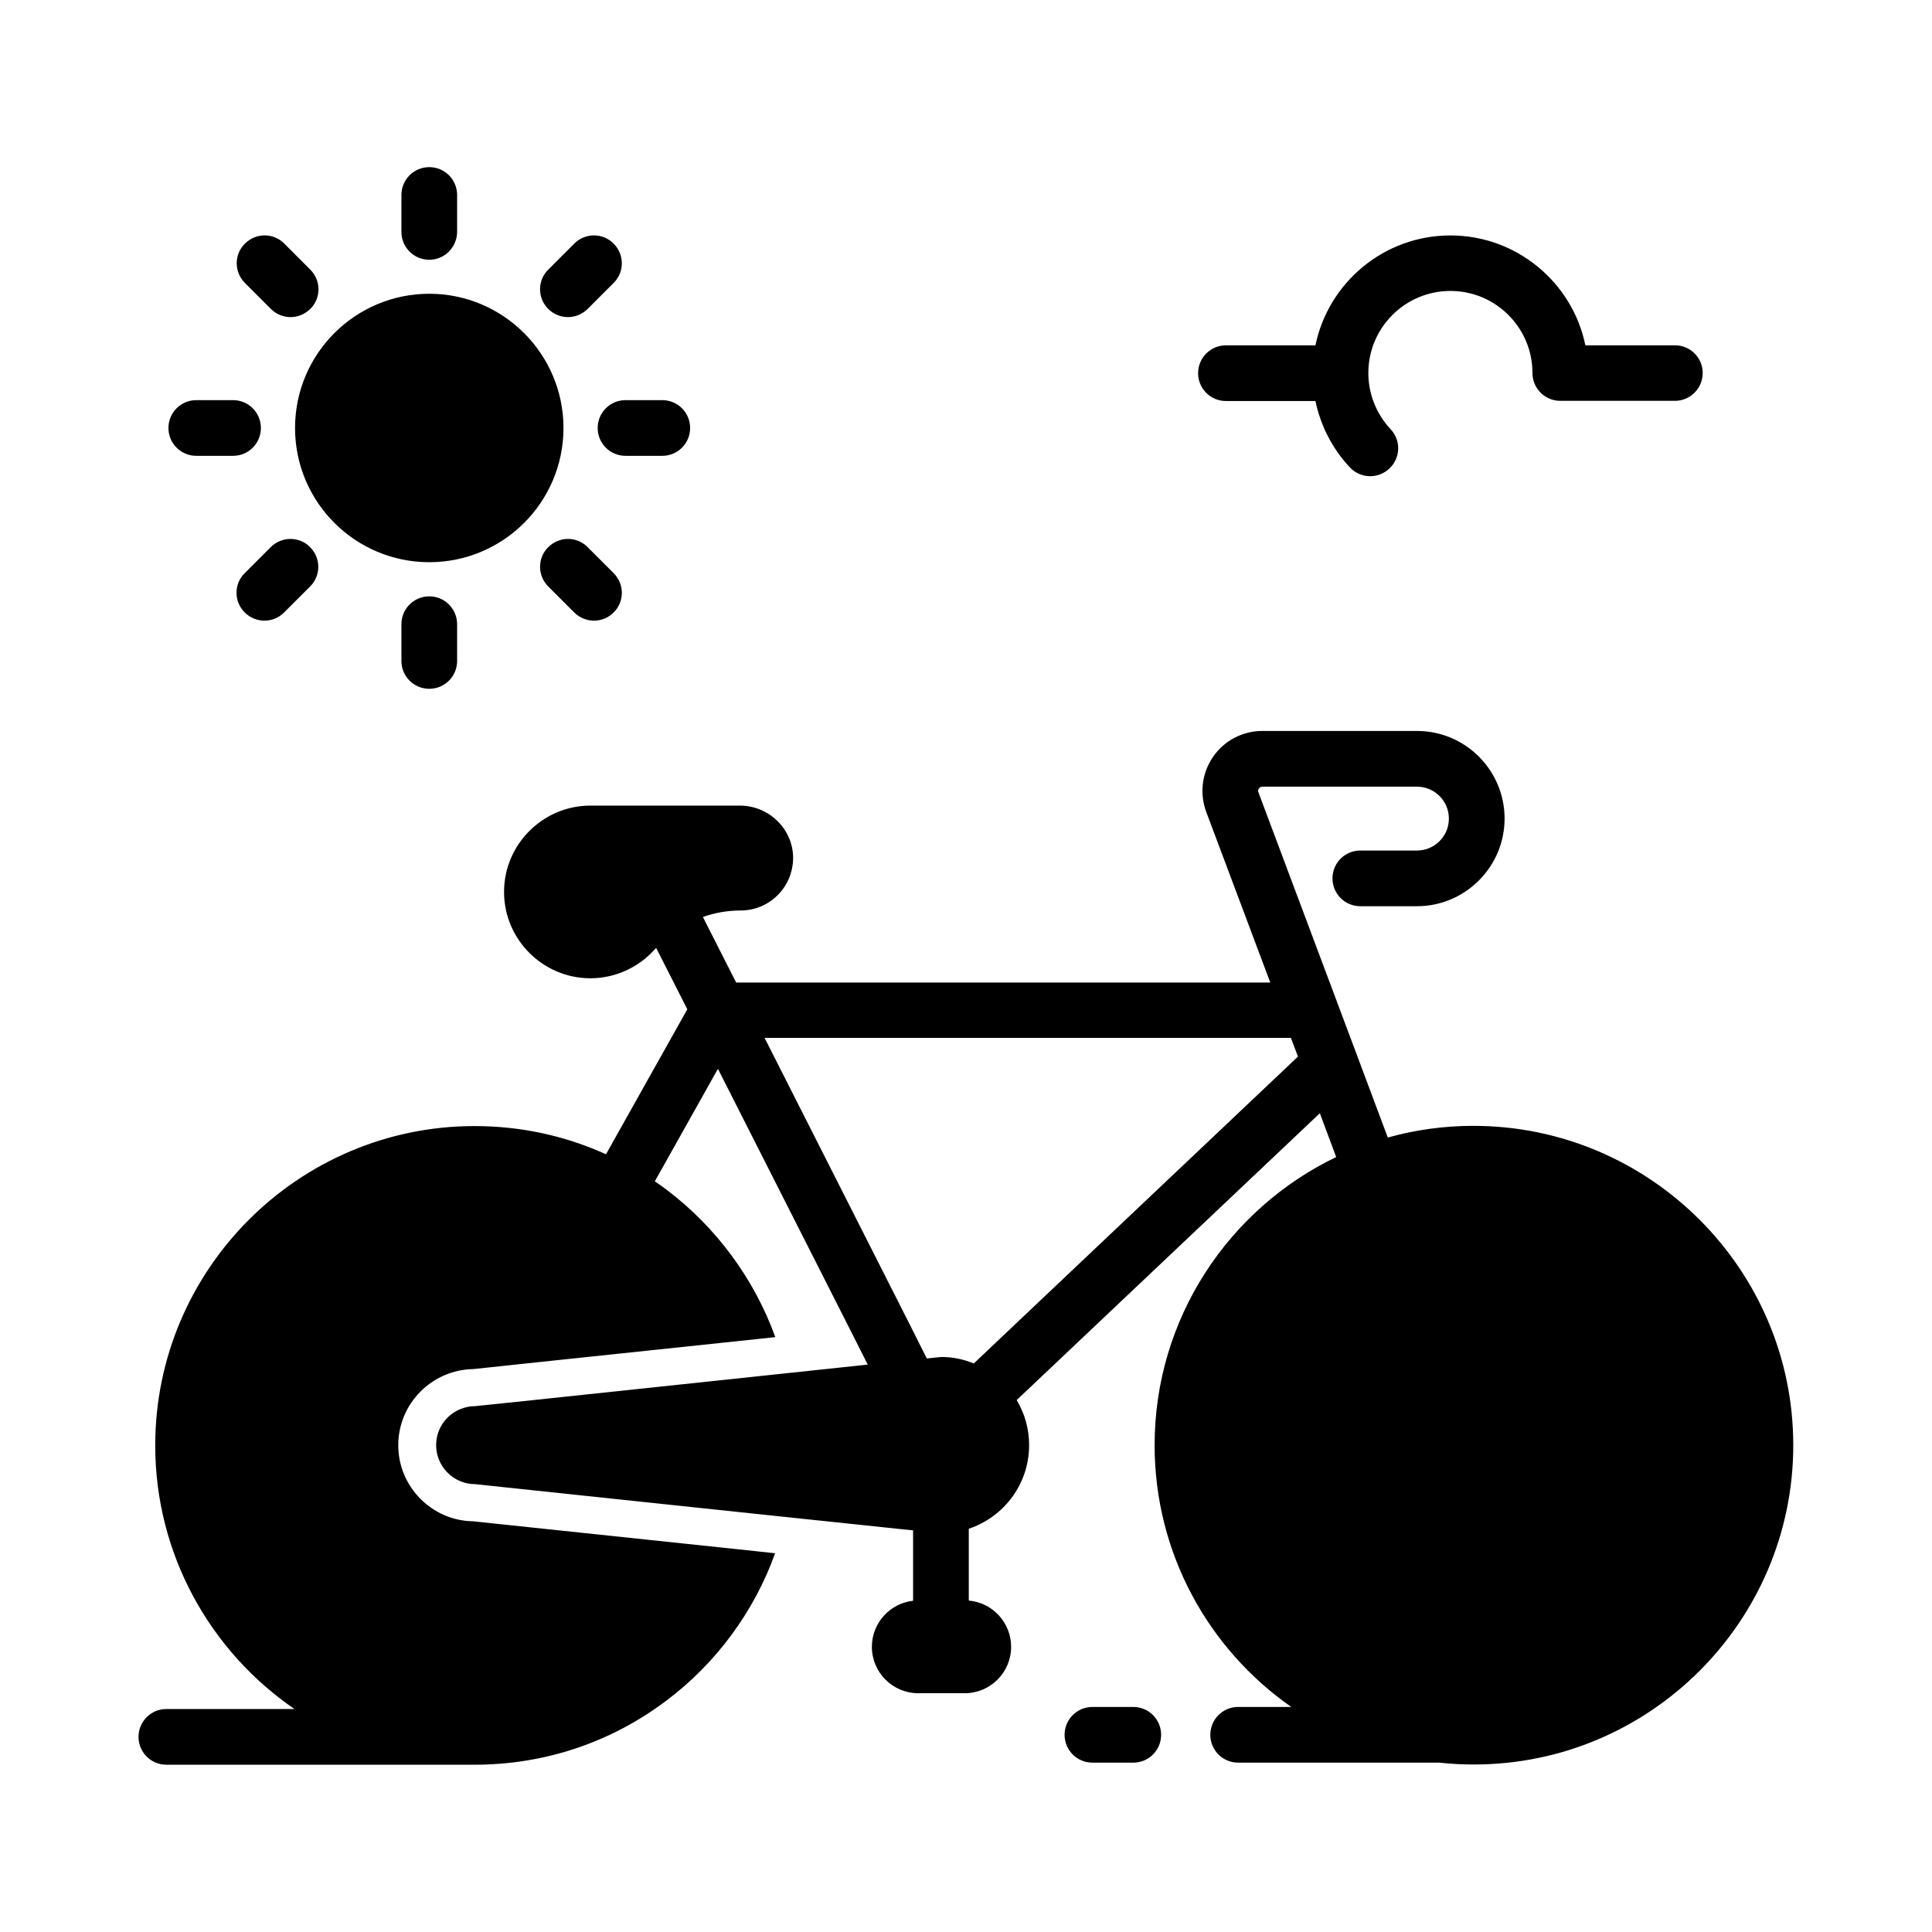
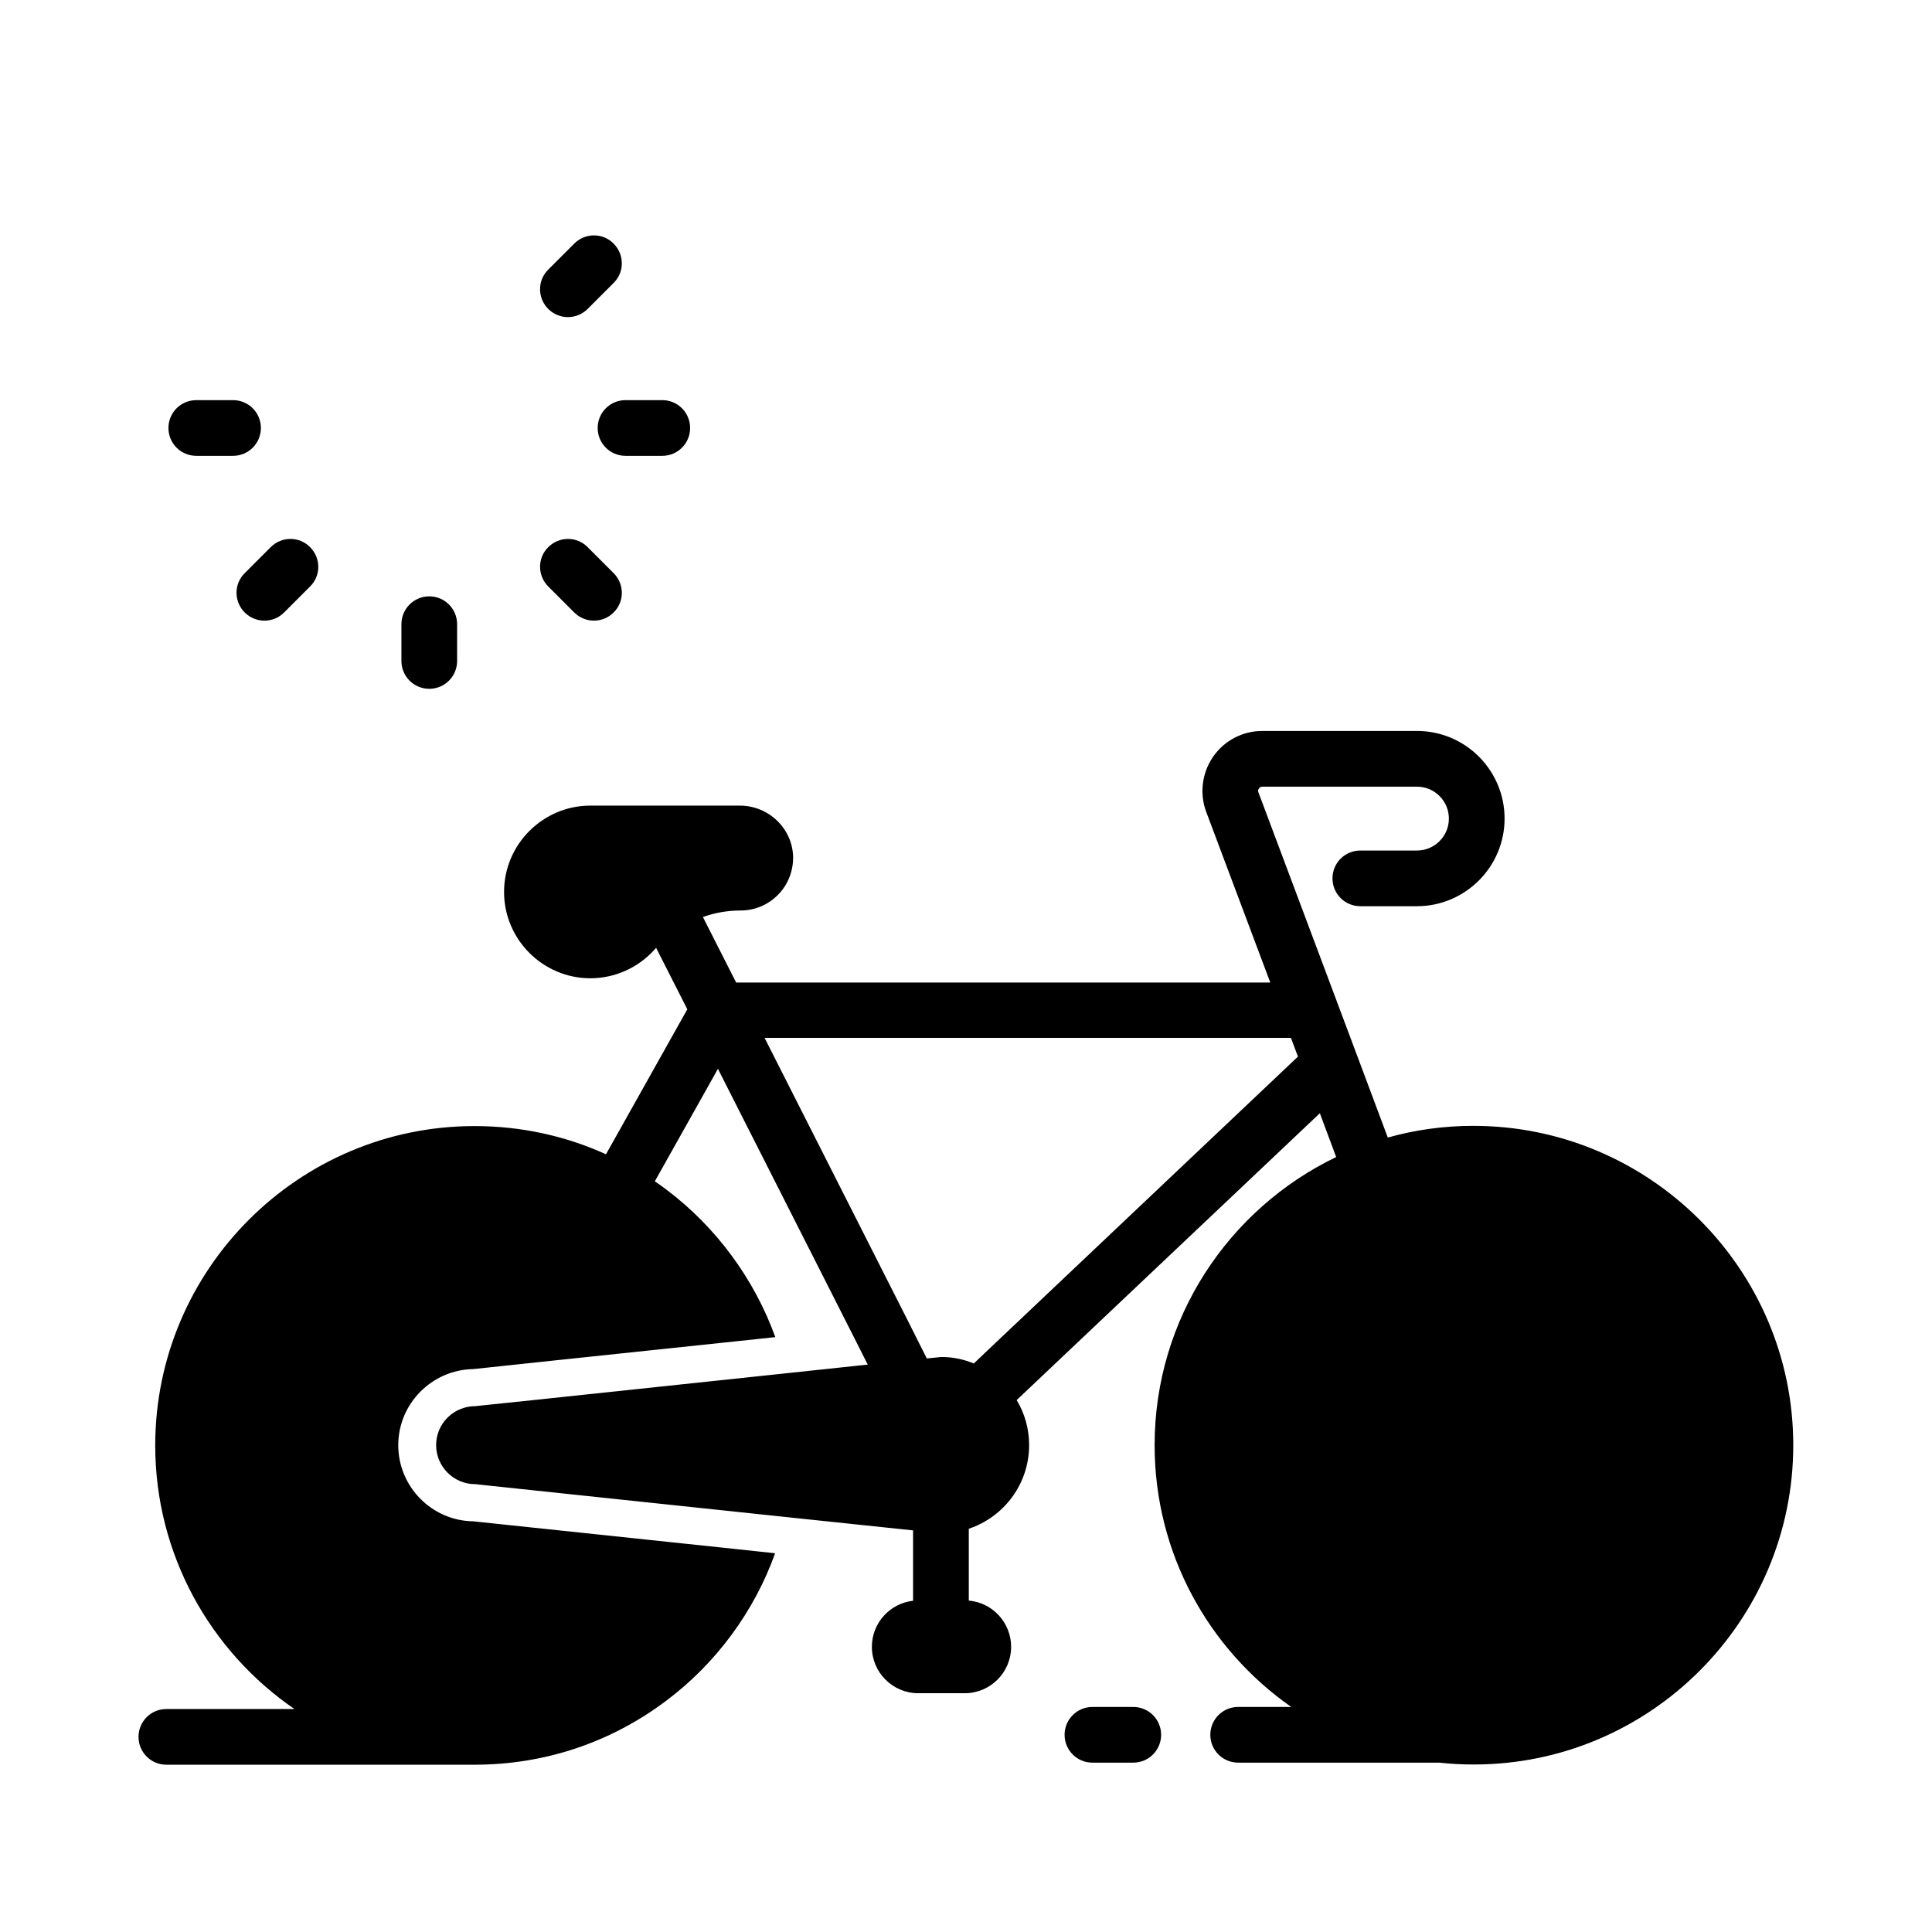
<svg xmlns="http://www.w3.org/2000/svg" fill="#000000" width="800px" height="800px" version="1.1" viewBox="144 144 512 512">
  <g>
    <path d="m534.46 442.36c-7.871 0-15.5 1.082-22.68 3.102l-8.266-22.09-5.312-14.168c0-0.051-0.051-0.098-0.051-0.148l-20.664-55.105c-0.148-0.344-0.098-0.688 0.148-0.984 0.246-0.297 0.492-0.492 0.887-0.492h40.984c4.676 0 8.461 3.789 8.461 8.461 0 4.676-3.789 8.461-8.461 8.461h-15.008c-4.082 0-7.379 3.297-7.379 7.379 0 4.082 3.297 7.379 7.379 7.379h15.008c12.793 0 23.223-10.43 23.223-23.223 0-12.793-10.383-23.223-23.223-23.223h-40.984c-5.215 0-10.086 2.559-13.039 6.84s-3.641 9.742-1.82 14.613l16.973 45.215-141.55 0.004-8.809-17.367c3.199-1.133 6.543-1.723 9.988-1.723 3.691 0 7.184-1.426 9.84-4.082s4.082-6.199 4.082-9.988c-0.098-7.578-6.445-13.727-14.121-13.727h-39.605c-12.594 0-22.879 10.281-22.879 22.879 0 12.594 10.281 22.879 22.879 22.879 6.496 0 12.695-2.805 17.023-7.625 0.148-0.148 0.297-0.297 0.395-0.441l8.266 16.285-21.551 38.426c-10.824-4.922-22.633-7.477-34.832-7.477-46.641 0-84.625 37.984-84.625 84.625 0 28.98 14.66 54.613 36.898 69.863h-33.949c-4.082 0-7.379 3.297-7.379 7.379 0 4.082 3.297 7.379 7.379 7.379h81.672c18.5 0 36.062-5.856 50.824-16.973 13.188-9.891 23.32-23.664 28.832-39.066l-10.133-1.086-69.863-7.379c-10.973-0.148-19.875-9.152-19.875-20.172s8.906-19.977 19.875-20.172l3.297-0.344 18.008-1.918 48.512-5.117 5.164-0.547 5.066-0.543c-5.559-15.398-15.695-29.176-28.832-39.066-1.031-0.789-2.066-1.523-3.102-2.215l16.727-29.816 34.98 69.027 4.727 9.352-27.305 2.902-61.695 6.543-14.613 1.523c-0.148 0-0.344 0.051-0.492 0.051-1.031 0-1.969 0.148-2.902 0.441-4.281 1.277-7.379 5.215-7.379 9.891 0 5.656 4.625 10.332 10.332 10.332 0.148 0 0.344 0 0.492 0.051l76.262 8.07 39.312 4.133v18.648c-6.148 0.688-10.922 5.902-10.922 12.203 0 6.789 5.512 12.301 12.301 12.301h12.301c6.789 0 12.301-5.512 12.301-12.301 0-6.394-4.922-11.711-11.219-12.25v-19.039c9.297-3.102 15.988-11.855 15.988-22.141 0-4.281-1.133-8.363-3.297-11.957l7.281-6.891 73.062-69.125 4.328 11.609c-28.438 13.676-48.117 42.754-48.117 76.359 0 28.684 14.316 54.07 36.211 69.371h-14.07c-4.082 0-7.379 3.297-7.379 7.379s3.297 7.379 7.379 7.379h53.332c3 0.344 6.051 0.492 9.152 0.492 46.641 0 84.625-37.984 84.625-84.625-0.004-46.637-38.086-84.621-84.777-84.621zm-124.77 55.746-3.789 3.59-3.836 3.641c-2.707-1.133-5.609-1.723-8.609-1.723l-3.836 0.395-0.098-0.195-2.262-4.477-1.574-3.148-0.789-1.574-38.277-75.57 139.48-0.004 1.871 4.969z" />
    <path d="m444.33 611.12h-10.824c-4.082 0-7.379-3.297-7.379-7.379s3.297-7.379 7.379-7.379h10.824c4.082 0 7.379 3.297 7.379 7.379s-3.297 7.379-7.379 7.379z" />
-     <path d="m595.23 242.85c0 4.082-3.297 7.379-7.379 7.379h-30.355c-4.082 0-7.379-3.297-7.379-7.379 0-12.004-9.742-21.746-21.746-21.746-12.004 0-21.746 9.742-21.746 21.746 0 5.559 2.117 10.824 5.902 14.906 2.805 2.953 2.656 7.625-0.344 10.43-1.426 1.328-3.246 2.016-5.066 2.016-1.969 0-3.938-0.789-5.363-2.312-4.676-4.969-7.773-11.07-9.152-17.613h-23.715c-4.082 0-7.379-3.297-7.379-7.379 0-4.082 3.297-7.379 7.379-7.379h23.715c3.445-16.629 18.156-29.125 35.77-29.125 17.613 0 32.375 12.547 35.77 29.125h23.715c4.027-0.047 7.375 3.25 7.375 7.332z" />
-     <path d="m293.33 257.42c0 19.633-15.941 35.57-35.57 35.57-19.633 0-35.57-15.941-35.57-35.57 0-19.633 15.941-35.57 35.57-35.57 19.629-0.004 35.57 15.988 35.57 35.57z" />
-     <path d="m257.76 212.84c-4.082 0-7.379-3.297-7.379-7.379v-9.789c0-4.082 3.297-7.379 7.379-7.379s7.379 3.297 7.379 7.379v9.742c0 4.082-3.297 7.426-7.379 7.426z" />
    <path d="m257.76 326.54c-4.082 0-7.379-3.297-7.379-7.379v-9.742c0-4.082 3.297-7.379 7.379-7.379s7.379 3.297 7.379 7.379v9.742c0 4.082-3.297 7.379-7.379 7.379z" />
    <path d="m205.76 264.8h-9.742c-4.082 0-7.379-3.297-7.379-7.379s3.297-7.379 7.379-7.379h9.742c4.082 0 7.379 3.297 7.379 7.379s-3.297 7.379-7.379 7.379z" />
    <path d="m319.51 264.8h-9.742c-4.082 0-7.379-3.297-7.379-7.379s3.297-7.379 7.379-7.379h9.742c4.082 0 7.379 3.297 7.379 7.379s-3.297 7.379-7.379 7.379z" />
-     <path d="m221.01 228.04c-1.871 0-3.789-0.738-5.215-2.164l-6.887-6.887c-2.902-2.902-2.902-7.578 0-10.43 2.902-2.902 7.578-2.902 10.43 0l6.887 6.887c2.902 2.902 2.902 7.578 0 10.43-1.477 1.426-3.344 2.164-5.215 2.164z" />
    <path d="m301.4 308.48c-1.871 0-3.789-0.738-5.215-2.164l-6.887-6.887c-2.902-2.902-2.902-7.578 0-10.43 2.902-2.902 7.578-2.902 10.43 0l6.887 6.887c2.902 2.902 2.902 7.578 0 10.43-1.426 1.43-3.297 2.164-5.215 2.164z" />
    <path d="m214.07 308.48c-1.871 0-3.789-0.738-5.215-2.164-2.902-2.902-2.902-7.578 0-10.43l6.887-6.887c2.902-2.902 7.578-2.902 10.43 0 2.902 2.902 2.902 7.578 0 10.43l-6.887 6.887c-1.426 1.43-3.297 2.164-5.215 2.164z" />
    <path d="m294.51 228.04c-1.871 0-3.789-0.738-5.215-2.164-2.902-2.902-2.902-7.578 0-10.43l6.887-6.887c2.902-2.902 7.578-2.902 10.43 0 2.902 2.902 2.902 7.578 0 10.43l-6.887 6.887c-1.426 1.426-3.344 2.164-5.215 2.164z" />
  </g>
</svg>